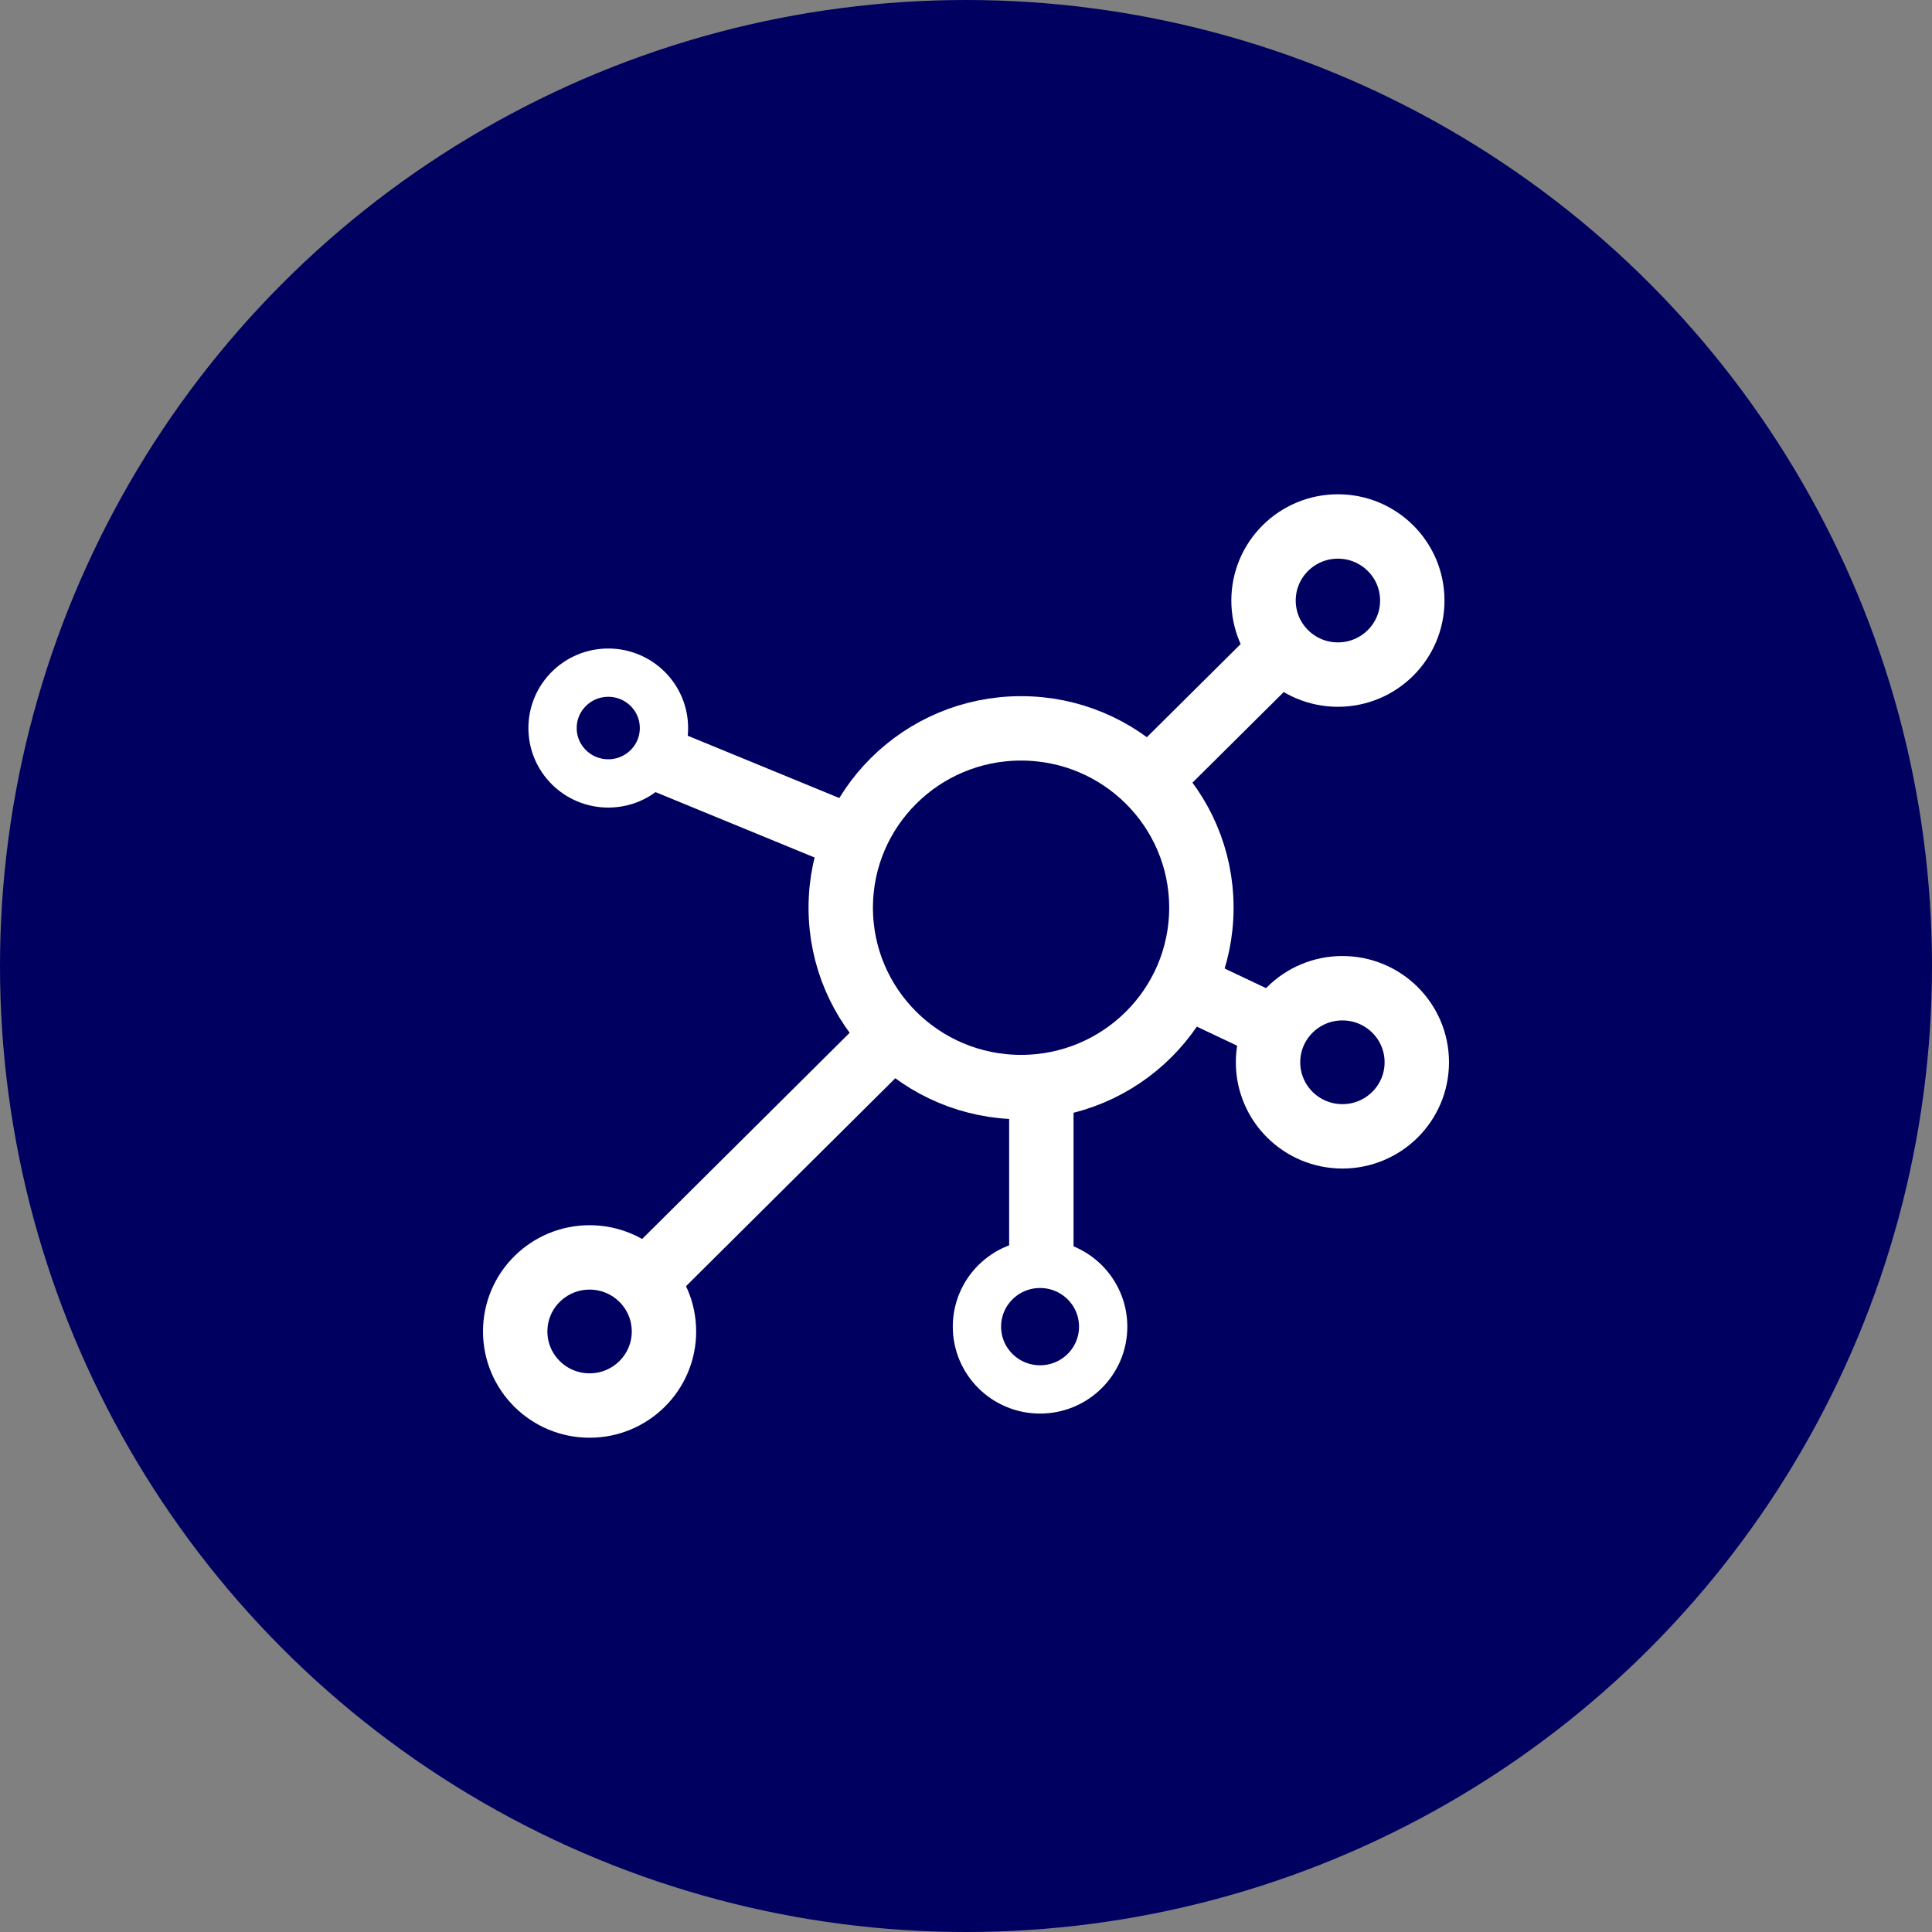
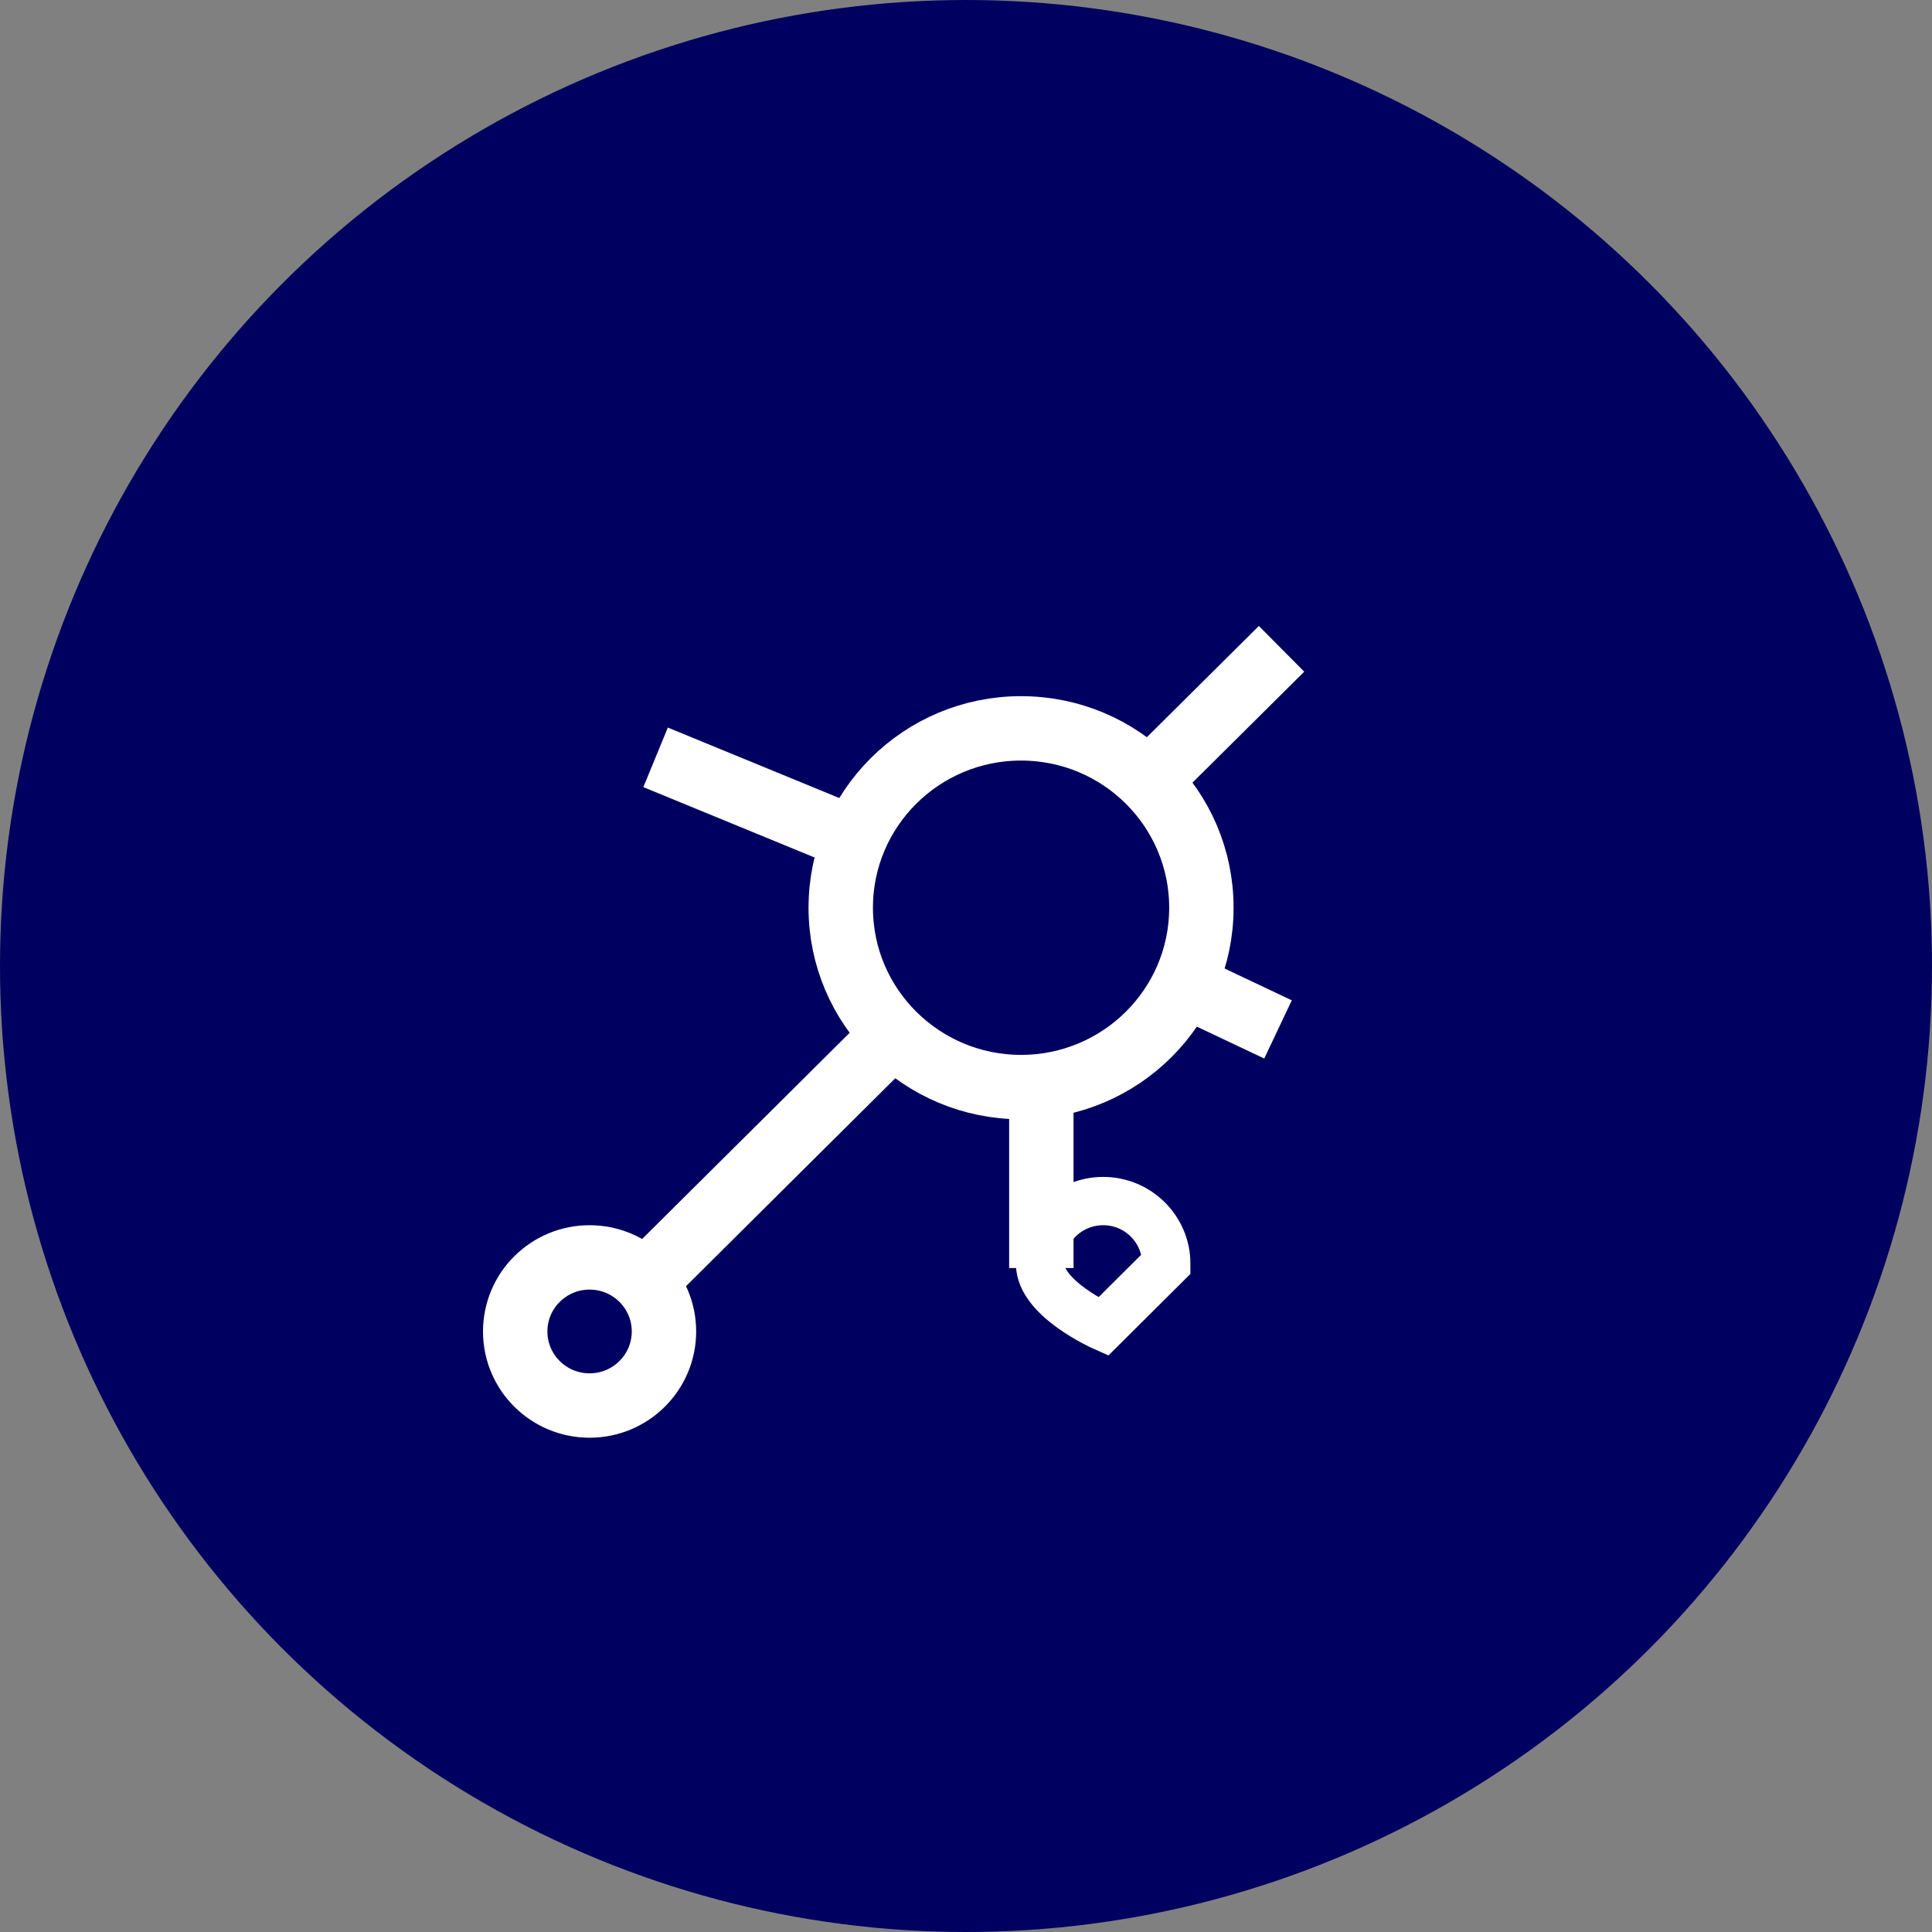
<svg xmlns="http://www.w3.org/2000/svg" viewBox="0 0 60 60">
  <rect x="0" y="0" width="60" height="60" fill="#808080" stroke="none" />
  <defs>
    <style>
      .cls-1 {
        fill: #000060;
      }

      .cls-2 {
        stroke-width: 2px;
      }

      .cls-2, .cls-3 {
        fill: none;
        stroke: #fff;
      }

      .cls-3 {
        stroke-width: 1.5px;
      }
    </style>
  </defs>
  <g id="Blue_Circles" data-name="Blue Circles">
    <circle class="cls-1" cx="30" cy="30" r="30" />
  </g>
  <g id="Icons">
    <g>
      <line class="cls-2" x1="20.36" y1="23.52" x2="26.54" y2="26.06" />
      <line class="cls-2" x1="39.8" y1="20.15" x2="35.67" y2="24.25" />
      <line class="cls-2" x1="36.88" y1="30.64" x2="39.69" y2="31.97" />
      <line class="cls-2" x1="20.02" y1="39.81" x2="27.75" y2="32.13" />
      <line class="cls-2" x1="32.34" y1="33.84" x2="32.34" y2="39.38" />
      <ellipse class="cls-2" cx="31.71" cy="28.19" rx="5.6" ry="5.57" />
-       <ellipse class="cls-2" cx="41.55" cy="18.65" rx="2.31" ry="2.3" />
-       <ellipse class="cls-2" cx="41.69" cy="32.99" rx="2.31" ry="2.3" />
      <ellipse class="cls-2" cx="18.31" cy="41.35" rx="2.31" ry="2.3" />
-       <ellipse class="cls-3" cx="18.89" cy="22.61" rx="1.73" ry="1.72" />
-       <path class="cls-3" d="M34.26,41.2c0,1.08-.88,1.95-1.96,1.95s-1.96-.87-1.96-1.95.88-1.95,1.96-1.95,1.96.87,1.96,1.95Z" />
+       <path class="cls-3" d="M34.26,41.2s-1.96-.87-1.96-1.95.88-1.95,1.96-1.95,1.96.87,1.96,1.95Z" />
    </g>
  </g>
</svg>